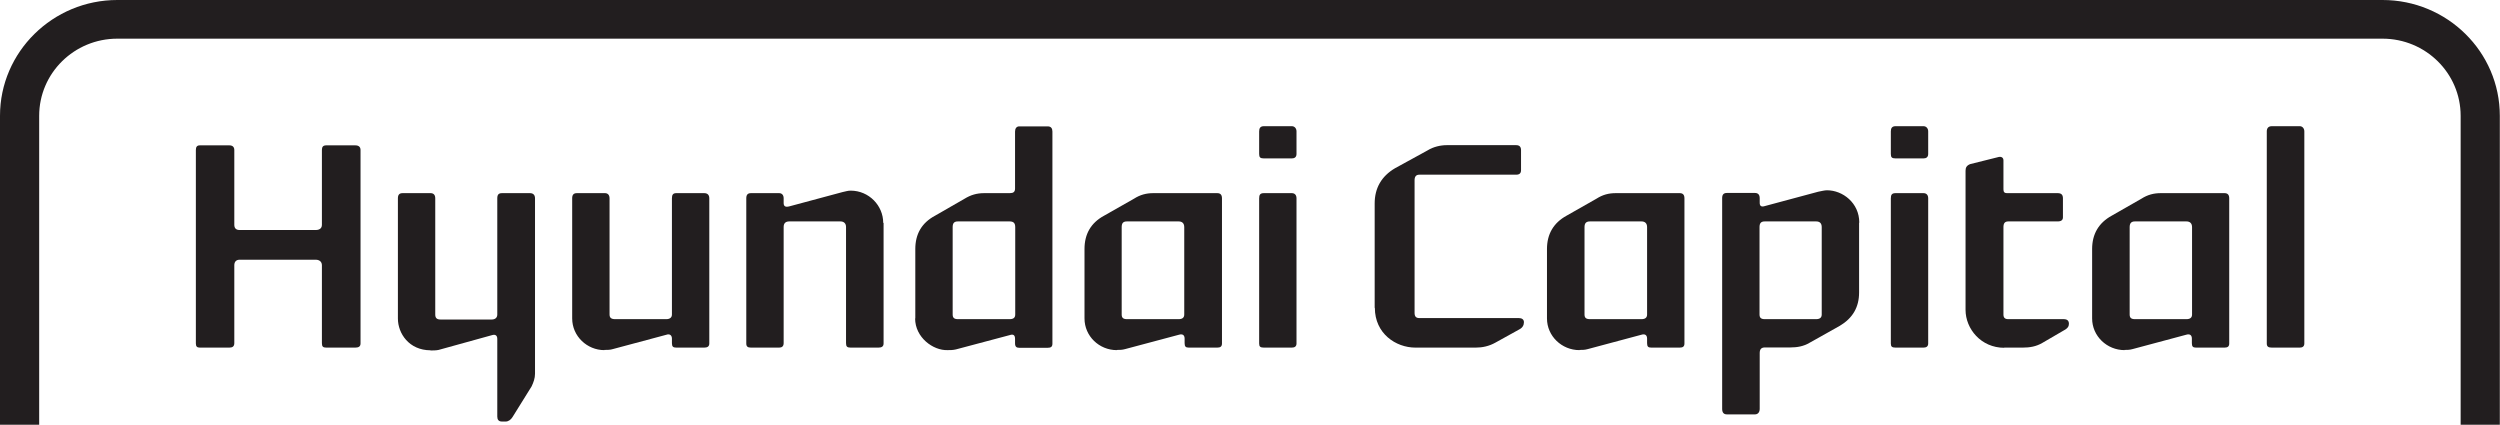
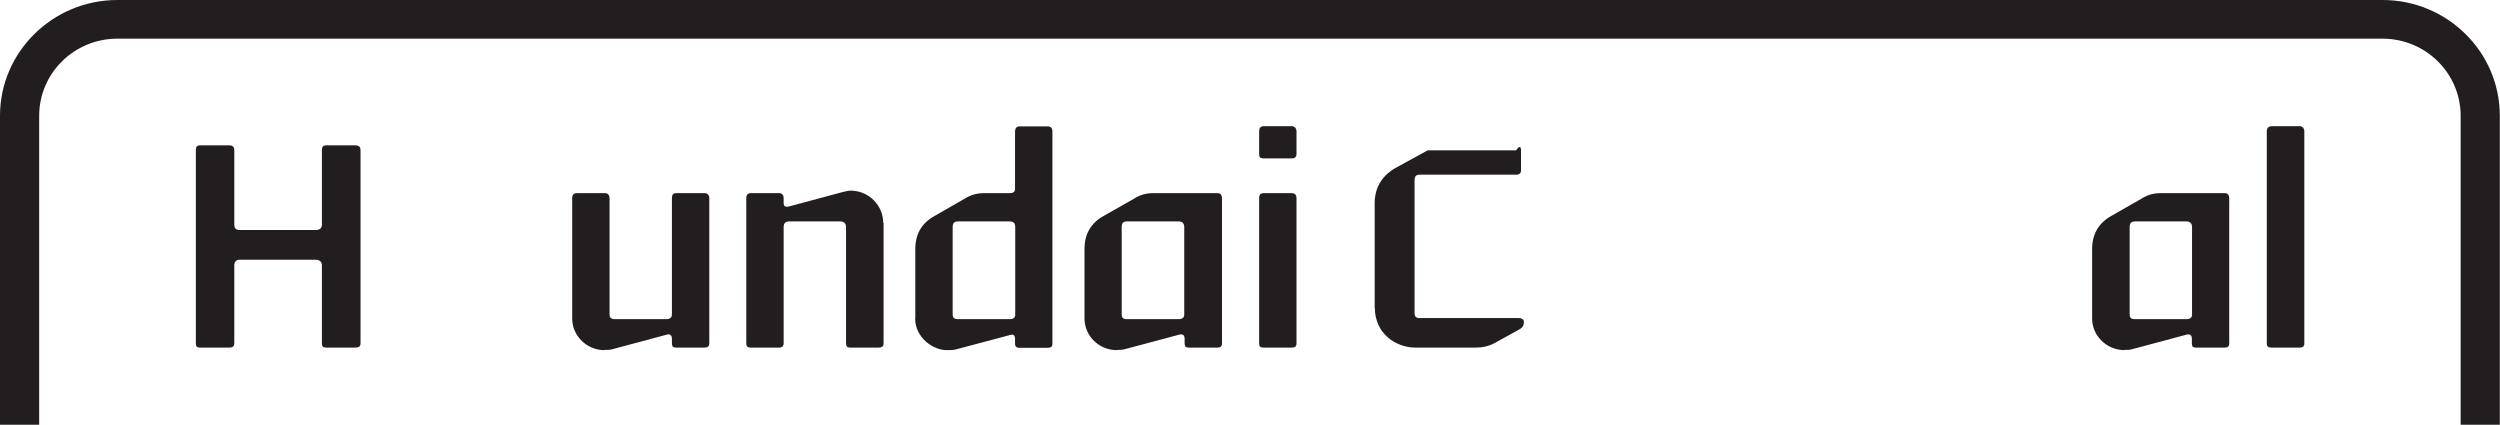
<svg xmlns="http://www.w3.org/2000/svg" width="206" height="35" viewBox="0 0 206 35" fill="none">
  <g clip-path="url(#clip0_239_9147)">
    <path d="M9.669 0C4.349 0 0 4.277 0 9.543V35H3.228V9.543C3.228 6.032 6.112 3.186 9.669 3.186H196.316C199.873 3.186 202.757 6.032 202.757 9.543V35H205.985V9.543C205.985 4.277 201.651 0 196.316 0H9.669Z" fill="#221E1F" />
    <path d="M29.708 28.304C29.708 28.555 29.543 28.643 29.274 28.643H26.883C26.614 28.643 26.525 28.555 26.525 28.274V21.859C26.525 21.564 26.315 21.401 26.017 21.401H19.74C19.471 21.401 19.307 21.564 19.307 21.859V28.274C19.307 28.555 19.142 28.643 18.903 28.643H16.467C16.243 28.643 16.139 28.555 16.139 28.304V12.36C16.139 12.109 16.228 11.977 16.467 11.977H18.903C19.157 11.977 19.307 12.109 19.307 12.36V18.525C19.307 18.82 19.471 18.953 19.74 18.953H26.017C26.315 18.953 26.525 18.82 26.525 18.525V12.36C26.525 12.109 26.614 11.977 26.883 11.977H29.274C29.558 11.977 29.708 12.109 29.708 12.36V28.304Z" fill="#221E1F" />
-     <path d="M35.477 28.864C33.699 28.864 32.787 27.463 32.787 26.254V16.342C32.787 16.047 32.907 15.915 33.176 15.915H35.477C35.716 15.915 35.865 16.047 35.865 16.342V25.915C35.865 26.195 35.985 26.328 36.299 26.328H40.513C40.782 26.328 40.976 26.195 40.976 25.915V16.342C40.976 16.047 41.081 15.915 41.365 15.915H43.666C43.92 15.915 44.085 16.047 44.085 16.342V30.797C44.085 31.165 43.965 31.505 43.801 31.844L42.232 34.366C42.097 34.587 41.888 34.735 41.664 34.735H41.365C41.081 34.735 40.976 34.572 40.976 34.322V27.921C40.976 27.64 40.812 27.537 40.558 27.611L36.135 28.835C35.925 28.879 35.671 28.879 35.462 28.879" fill="#221E1F" />
    <path d="M49.794 28.85C48.389 28.85 47.148 27.714 47.148 26.239V16.342C47.148 16.047 47.268 15.915 47.537 15.915H49.853C50.062 15.915 50.227 16.047 50.227 16.342V25.915C50.227 26.18 50.361 26.298 50.69 26.298H54.904C55.173 26.298 55.367 26.18 55.367 25.915V16.342C55.367 16.047 55.457 15.915 55.726 15.915H58.028C58.282 15.915 58.446 16.047 58.446 16.342V28.304C58.446 28.555 58.282 28.643 58.028 28.643H55.726C55.457 28.643 55.367 28.555 55.367 28.274V27.906C55.367 27.611 55.173 27.493 54.919 27.581L50.511 28.761C50.287 28.835 50.033 28.835 49.794 28.835" fill="#221E1F" />
    <path d="M72.807 18.363V28.304C72.807 28.555 72.642 28.643 72.388 28.643H70.087C69.803 28.643 69.713 28.555 69.713 28.274V18.702C69.713 18.407 69.534 18.245 69.25 18.245H65.036C64.722 18.245 64.573 18.407 64.573 18.702V28.274C64.573 28.555 64.408 28.643 64.199 28.643H61.883C61.614 28.643 61.494 28.555 61.494 28.304V16.342C61.494 16.047 61.614 15.915 61.883 15.915H64.199C64.408 15.915 64.573 16.047 64.573 16.342V16.726C64.573 16.976 64.692 17.094 65.036 17.006L69.429 15.826C69.653 15.782 69.863 15.708 70.087 15.708C71.611 15.708 72.777 16.947 72.777 18.363" fill="#221E1F" />
    <path d="M75.421 26.239V20.516C75.421 19.292 75.944 18.363 77.05 17.773L79.486 16.372C79.994 16.062 80.487 15.915 81.1 15.915H83.207C83.506 15.915 83.64 15.811 83.64 15.531V10.841C83.64 10.59 83.76 10.413 83.984 10.413H86.33C86.614 10.413 86.719 10.59 86.719 10.841V28.319C86.719 28.569 86.599 28.658 86.33 28.658H83.984C83.76 28.658 83.64 28.569 83.64 28.289V27.921C83.64 27.625 83.506 27.508 83.207 27.611L78.769 28.791C78.515 28.85 78.305 28.85 78.081 28.85C76.886 28.894 75.406 27.802 75.406 26.239M83.655 25.915V18.717C83.655 18.392 83.521 18.245 83.192 18.245H78.933C78.604 18.245 78.5 18.407 78.5 18.717V25.915C78.5 26.18 78.619 26.298 78.933 26.298H83.192C83.506 26.298 83.655 26.18 83.655 25.915Z" fill="#221E1F" />
    <path d="M92.023 28.85C90.574 28.85 89.363 27.699 89.363 26.239V20.516C89.363 19.292 89.886 18.363 90.977 17.773L93.443 16.372C93.951 16.047 94.459 15.915 95.027 15.915H100.302C100.556 15.915 100.691 16.047 100.691 16.342V28.304C100.691 28.555 100.556 28.643 100.302 28.643H97.956C97.702 28.643 97.612 28.555 97.612 28.274V27.906C97.612 27.611 97.448 27.493 97.149 27.581L92.726 28.761C92.472 28.835 92.262 28.835 92.038 28.835M97.582 25.915V18.717C97.582 18.407 97.418 18.245 97.119 18.245H92.86C92.531 18.245 92.427 18.407 92.427 18.717V25.915C92.427 26.18 92.546 26.298 92.86 26.298H97.119C97.418 26.298 97.582 26.18 97.582 25.915Z" fill="#221E1F" />
    <path d="M106.832 12.685C106.832 12.95 106.668 13.053 106.444 13.053H104.142C103.844 13.053 103.754 12.965 103.754 12.685V10.826C103.754 10.575 103.844 10.398 104.142 10.398H106.444C106.668 10.398 106.832 10.575 106.832 10.826V12.685ZM106.832 28.304C106.832 28.555 106.668 28.643 106.444 28.643H104.142C103.844 28.643 103.754 28.555 103.754 28.304V16.342C103.754 16.047 103.844 15.915 104.142 15.915H106.444C106.668 15.915 106.832 16.047 106.832 16.342V28.304Z" fill="#221E1F" />
-     <path d="M113.273 25.369V16.77C113.273 15.501 113.826 14.528 114.947 13.864L117.637 12.389C118.115 12.094 118.698 11.961 119.221 11.961H124.93C125.199 11.961 125.333 12.094 125.333 12.374V14.026C125.333 14.277 125.199 14.395 124.93 14.395H116.95C116.681 14.395 116.561 14.557 116.561 14.852V25.782C116.561 26.076 116.681 26.209 116.95 26.209H125.154C125.408 26.209 125.572 26.327 125.572 26.548C125.572 26.799 125.453 27.006 125.199 27.138L123.226 28.23C122.703 28.525 122.15 28.643 121.597 28.643H116.636C115.007 28.643 113.288 27.478 113.288 25.369" fill="#221E1F" />
-     <path d="M130.146 28.85C128.696 28.85 127.471 27.699 127.471 26.239V20.516C127.471 19.292 128.009 18.363 129.085 17.773L131.55 16.372C132.058 16.047 132.552 15.915 133.134 15.915H138.41C138.664 15.915 138.798 16.047 138.798 16.342V28.304C138.798 28.555 138.664 28.643 138.41 28.643H136.063C135.809 28.643 135.72 28.555 135.72 28.274V27.906C135.72 27.611 135.555 27.493 135.256 27.581L130.848 28.761C130.594 28.835 130.385 28.835 130.161 28.835M135.72 25.915V18.717C135.72 18.407 135.555 18.245 135.256 18.245H131.012C130.684 18.245 130.564 18.407 130.564 18.717V25.915C130.564 26.18 130.684 26.298 131.012 26.298H135.256C135.555 26.298 135.72 26.18 135.72 25.915Z" fill="#221E1F" />
-     <path d="M153.189 18.363V24.101C153.189 25.31 152.666 26.21 151.605 26.844L149.109 28.245C148.616 28.54 148.078 28.629 147.54 28.629H145.433C145.104 28.629 145 28.806 145 29.101V33.688C145 33.983 144.835 34.145 144.611 34.145H142.295C142.026 34.145 141.906 33.983 141.906 33.688V16.328C141.906 16.033 142.026 15.9 142.295 15.9H144.611C144.85 15.9 145 16.033 145 16.328V16.711C145 16.962 145.119 17.08 145.433 16.977L149.826 15.797C150.081 15.752 150.335 15.679 150.544 15.679C151.844 15.679 153.204 16.726 153.204 18.334M150.11 25.915V18.717C150.11 18.393 149.946 18.245 149.647 18.245H145.418C145.089 18.245 144.985 18.407 144.985 18.717V25.915C144.985 26.18 145.104 26.298 145.418 26.298H149.647C149.946 26.298 150.11 26.18 150.11 25.915Z" fill="#221E1F" />
-     <path d="M158.883 12.685C158.883 12.95 158.719 13.053 158.495 13.053H156.193C155.894 13.053 155.805 12.965 155.805 12.685V10.826C155.805 10.575 155.894 10.398 156.193 10.398H158.495C158.719 10.398 158.883 10.575 158.883 10.826V12.685ZM158.883 28.304C158.883 28.555 158.719 28.643 158.495 28.643H156.193C155.894 28.643 155.805 28.555 155.805 28.304V16.342C155.805 16.047 155.894 15.915 156.193 15.915H158.495C158.719 15.915 158.883 16.047 158.883 16.342V28.304Z" fill="#221E1F" />
-     <path d="M165.159 28.658C163.231 28.658 161.961 27.095 161.961 25.531V14.071C161.961 13.806 162.051 13.643 162.335 13.525L164.696 12.935C164.905 12.891 165.084 12.98 165.084 13.216V15.605C165.084 15.826 165.174 15.915 165.368 15.915H169.552C169.851 15.915 169.986 16.047 169.986 16.342V17.906C169.986 18.127 169.851 18.245 169.552 18.245H165.488C165.189 18.245 165.084 18.407 165.084 18.717V25.915C165.084 26.18 165.204 26.298 165.488 26.298H170.046C170.344 26.298 170.479 26.431 170.479 26.682C170.479 26.903 170.359 27.065 170.105 27.198L168.282 28.26C167.774 28.555 167.251 28.643 166.668 28.643H165.129L165.159 28.658Z" fill="#221E1F" />
+     <path d="M113.273 25.369V16.77C113.273 15.501 113.826 14.528 114.947 13.864L117.637 12.389H124.93C125.199 11.961 125.333 12.094 125.333 12.374V14.026C125.333 14.277 125.199 14.395 124.93 14.395H116.95C116.681 14.395 116.561 14.557 116.561 14.852V25.782C116.561 26.076 116.681 26.209 116.95 26.209H125.154C125.408 26.209 125.572 26.327 125.572 26.548C125.572 26.799 125.453 27.006 125.199 27.138L123.226 28.23C122.703 28.525 122.15 28.643 121.597 28.643H116.636C115.007 28.643 113.288 27.478 113.288 25.369" fill="#221E1F" />
    <path d="M175.066 28.85C173.616 28.85 172.391 27.699 172.391 26.239V20.516C172.391 19.292 172.929 18.363 174.005 17.773L176.455 16.372C176.963 16.047 177.472 15.915 178.039 15.915H183.3C183.554 15.915 183.688 16.047 183.688 16.342V28.304C183.688 28.555 183.554 28.643 183.3 28.643H180.953C180.699 28.643 180.61 28.555 180.61 28.274V27.906C180.61 27.611 180.445 27.493 180.146 27.581L175.738 28.761C175.484 28.835 175.275 28.835 175.051 28.835M180.625 25.915V18.717C180.625 18.407 180.46 18.245 180.161 18.245H175.917C175.604 18.245 175.484 18.407 175.484 18.717V25.915C175.484 26.18 175.604 26.298 175.917 26.298H180.161C180.46 26.298 180.625 26.18 180.625 25.915Z" fill="#221E1F" />
    <path d="M189.877 28.304C189.877 28.555 189.712 28.643 189.503 28.643H187.202C186.903 28.643 186.783 28.555 186.783 28.304V10.826C186.783 10.575 186.903 10.398 187.202 10.398H189.503C189.712 10.398 189.877 10.575 189.877 10.826V28.304Z" fill="#221E1F" />
  </g>
  <defs>
    <clipPath id="clip0_239_9147">
      <rect width="206" height="35" fill="white" />
    </clipPath>
  </defs>
</svg>